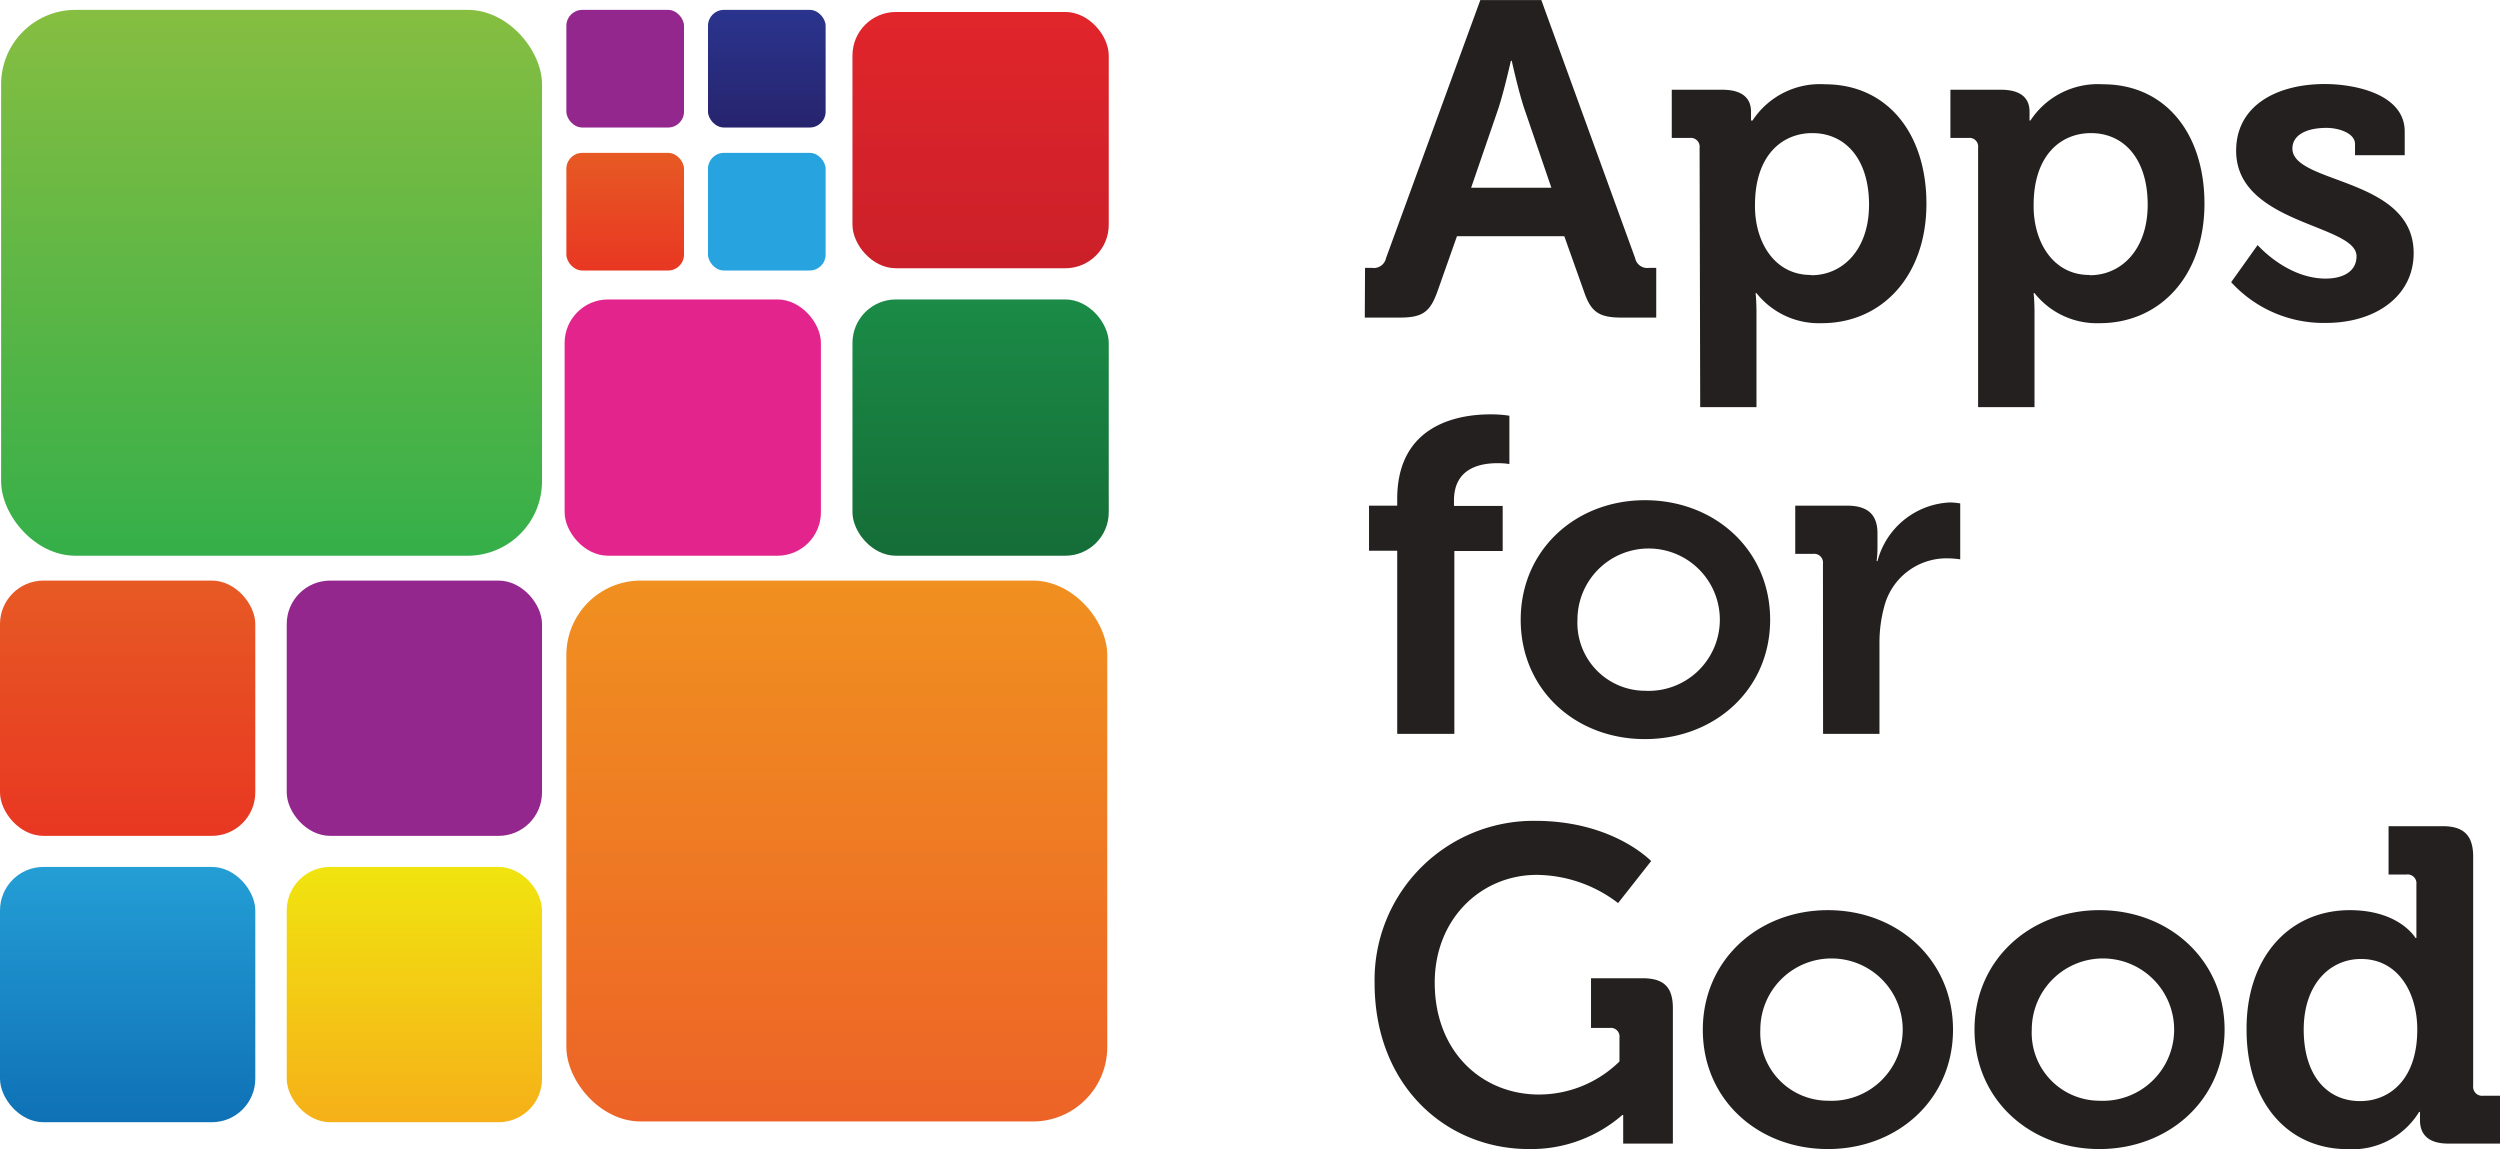
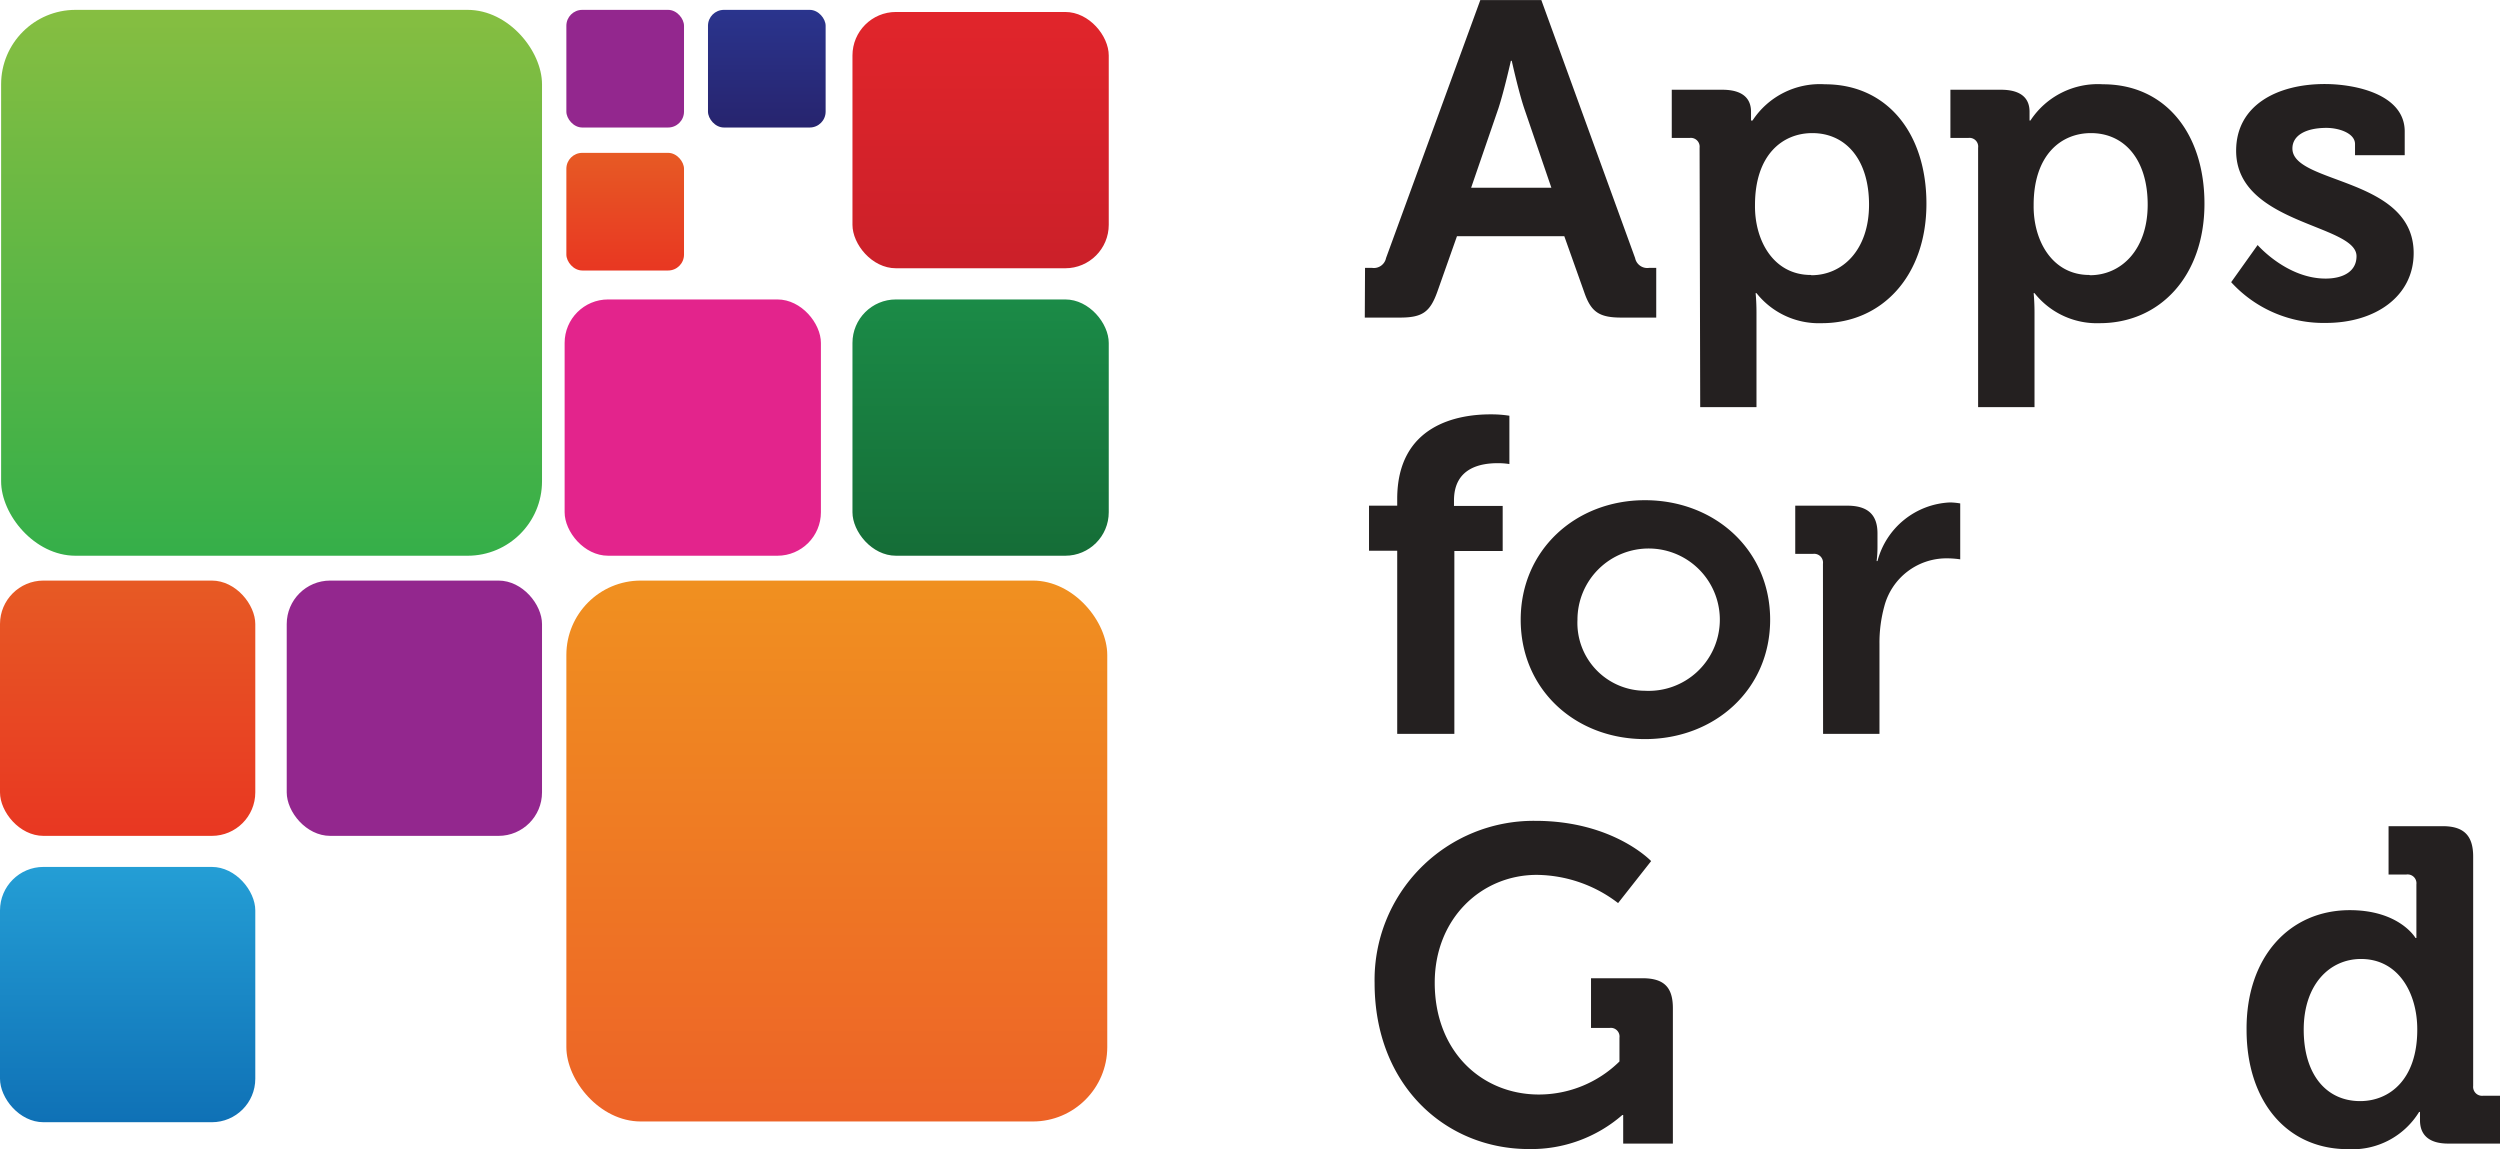
<svg xmlns="http://www.w3.org/2000/svg" xmlns:xlink="http://www.w3.org/1999/xlink" width="70.99mm" height="32.63mm" viewBox="0 0 201.24 92.49">
  <defs>
    <linearGradient id="a" x1="21.86" y1="0.79" x2="21.86" y2="44.73" gradientUnits="userSpaceOnUse">
      <stop offset="0" stop-color="#86be41" />
      <stop offset="1" stop-color="#35af49" />
    </linearGradient>
    <linearGradient id="b" x1="67.36" y1="46.73" x2="67.36" y2="90.27" gradientUnits="userSpaceOnUse">
      <stop offset="0" stop-color="#f09020" />
      <stop offset="1" stop-color="#ed6327" />
    </linearGradient>
    <linearGradient id="c" x1="10.28" y1="67.28" x2="10.28" y2="46.73" gradientUnits="userSpaceOnUse">
      <stop offset="0" stop-color="#e83722" />
      <stop offset="1" stop-color="#e75a24" />
    </linearGradient>
    <linearGradient id="d" x1="10.28" y1="90.33" x2="10.28" y2="69.78" gradientUnits="userSpaceOnUse">
      <stop offset="0" stop-color="#0f71b6" />
      <stop offset="1" stop-color="#249ed5" />
    </linearGradient>
    <linearGradient id="e" x1="33.36" y1="69.78" x2="33.36" y2="90.33" gradientUnits="userSpaceOnUse">
      <stop offset="0" stop-color="#f0e40f" />
      <stop offset="1" stop-color="#f6b019" />
    </linearGradient>
    <linearGradient id="f" x1="78.93" y1="24.1" x2="78.93" y2="44.73" gradientUnits="userSpaceOnUse">
      <stop offset="0" stop-color="#1b8b47" />
      <stop offset="1" stop-color="#156d37" />
    </linearGradient>
    <linearGradient id="g" x1="78.93" y1="21.59" x2="78.93" y2="0.96" gradientUnits="userSpaceOnUse">
      <stop offset="0" stop-color="#cb2029" />
      <stop offset="1" stop-color="#e1252b" />
    </linearGradient>
    <linearGradient id="h" x1="50.32" y1="21.78" x2="50.32" y2="12.3" xlink:href="#c" />
    <linearGradient id="i" x1="61.72" y1="0.79" x2="61.72" y2="10.26" gradientUnits="userSpaceOnUse">
      <stop offset="0" stop-color="#2a348d" />
      <stop offset="1" stop-color="#27246e" />
    </linearGradient>
  </defs>
  <title>Apps-for-Good</title>
  <rect x="0.09" y="0.79" width="43.54" height="43.94" rx="5.99" fill="url(#a)" />
  <rect x="45.59" y="46.73" width="43.54" height="43.54" rx="5.99" fill="url(#b)" />
  <rect y="46.73" width="20.55" height="20.55" rx="3.5" fill="url(#c)" />
  <rect y="69.78" width="20.55" height="20.55" rx="3.5" fill="url(#d)" />
-   <rect x="23.08" y="69.78" width="20.55" height="20.55" rx="3.5" fill="url(#e)" />
  <rect x="23.08" y="46.73" width="20.55" height="20.55" rx="3.5" fill="#93278e" />
  <rect x="45.45" y="24.1" width="20.63" height="20.63" rx="3.5" fill="#e3248c" />
  <rect x="68.62" y="24.1" width="20.63" height="20.63" rx="3.5" fill="url(#f)" />
  <rect x="68.62" y="0.96" width="20.63" height="20.63" rx="3.5" fill="url(#g)" />
  <rect x="45.59" y="0.79" width="9.47" height="9.47" rx="1.28" fill="#93278e" />
  <rect x="45.59" y="12.3" width="9.47" height="9.47" rx="1.28" fill="url(#h)" />
-   <rect x="56.99" y="12.3" width="9.47" height="9.47" rx="1.28" fill="#27a4e0" />
  <rect x="56.99" y="0.79" width="9.47" height="9.47" rx="1.28" fill="url(#i)" />
  <path d="M306.81,396.67h.57a1,1,0,0,0,1.12-.79l7.59-20.77H321l7.55,20.77a1,1,0,0,0,1.12.79h.58v4h-2.81c-1.8,0-2.45-.46-3-2.08l-1.59-4.47h-8.64l-1.58,4.47c-.58,1.62-1.19,2.08-3,2.08h-2.84Zm15-6.45-2.19-6.4c-.47-1.41-1-3.82-1-3.82h-.07s-.54,2.41-1,3.82l-2.2,6.4Z" transform="translate(-196.93 -375.11)" fill="#242020" />
  <path d="M333.74,387a.71.71,0,0,0-.8-.79H331.5v-3.88h4.07c1.69,0,2.31.75,2.31,1.76v.72H338a6.48,6.48,0,0,1,5.83-2.92c5,0,8.17,3.93,8.17,9.61,0,5.84-3.6,9.62-8.42,9.62a6.4,6.4,0,0,1-5.26-2.42h-.07s.07.65.07,1.59v7.59h-4.53Zm9,10.26c2.52,0,4.64-2.05,4.64-5.68s-1.87-5.76-4.57-5.76c-2.38,0-4.61,1.73-4.61,5.79C338.16,394.44,339.67,397.24,342.7,397.24Z" transform="translate(-196.93 -375.11)" fill="#242020" />
  <path d="M356.16,387a.7.7,0,0,0-.79-.79h-1.44v-3.88H358c1.69,0,2.3.75,2.3,1.76v.72h.07a6.49,6.49,0,0,1,5.84-2.92c5,0,8.17,3.93,8.17,9.61,0,5.84-3.6,9.62-8.43,9.62a6.4,6.4,0,0,1-5.25-2.42h-.07s.07.65.07,1.59v7.59h-4.54Zm9,10.26c2.52,0,4.65-2.05,4.65-5.68s-1.87-5.76-4.57-5.76c-2.38,0-4.61,1.73-4.61,5.79C360.59,394.44,362.1,397.24,365.12,397.24Z" transform="translate(-196.93 -375.11)" fill="#242020" />
  <path d="M378.66,394.83s2.34,2.7,5.47,2.7c1.41,0,2.49-.57,2.49-1.8,0-2.59-9.69-2.55-9.69-8.49,0-3.67,3.32-5.37,7.13-5.37,2.48,0,6.44.83,6.44,3.82v1.91h-4v-.9c0-.87-1.29-1.3-2.3-1.3-1.62,0-2.74.58-2.74,1.66,0,2.88,9.76,2.3,9.76,8.42,0,3.46-3.06,5.62-7.06,5.62a10.06,10.06,0,0,1-7.63-3.28Z" transform="translate(-196.93 -375.11)" fill="#242020" />
  <path d="M309.4,419.44h-2.27v-3.63h2.27v-.54c0-6,4.93-6.81,7.49-6.81a9.58,9.58,0,0,1,1.54.11v3.89a5.82,5.82,0,0,0-.93-.07c-1.3,0-3.53.32-3.53,3v.44h3.92v3.63H314v14.72H309.4Z" transform="translate(-196.93 -375.11)" fill="#242020" />
  <path d="M329.34,415.37c5.62,0,10.08,4,10.08,9.62s-4.46,9.61-10.08,9.61-10-4-10-9.61S323.76,415.37,329.34,415.37Zm0,15.34a5.73,5.73,0,1,0-5.43-5.72A5.46,5.46,0,0,0,329.34,430.71Z" transform="translate(-196.93 -375.11)" fill="#242020" />
  <path d="M343.67,420.49a.71.71,0,0,0-.79-.8h-1.44v-3.88h4.18c1.61,0,2.44.68,2.44,2.23v1.08a8.63,8.63,0,0,1-.07,1.15h.07a6.33,6.33,0,0,1,5.83-4.72,5.27,5.27,0,0,1,.83.08v4.5a7.33,7.33,0,0,0-1.11-.08,5.17,5.17,0,0,0-5,3.86,11.08,11.08,0,0,0-.39,3v7.27h-4.54Z" transform="translate(-196.93 -375.11)" fill="#242020" />
  <path d="M320.52,441.18c6.27,0,9.32,3.24,9.32,3.24l-2.66,3.38a10.91,10.91,0,0,0-6.55-2.27c-4.43,0-8.21,3.49-8.21,8.68,0,5.58,3.82,9,8.39,9a9.26,9.26,0,0,0,6.48-2.66v-1.91a.7.7,0,0,0-.79-.79H325v-4h4.14c1.73,0,2.45.72,2.45,2.41v10.9h-4v-1.22c0-.54,0-1.08,0-1.08h-.07A11.17,11.17,0,0,1,320,467.6c-6.7,0-12.42-5.12-12.42-13.36A12.8,12.8,0,0,1,320.52,441.18Z" transform="translate(-196.93 -375.11)" fill="#242020" />
-   <path d="M344.07,448.37c5.61,0,10.07,4,10.07,9.62s-4.46,9.61-10.07,9.61S334,463.64,334,458,338.49,448.37,344.07,448.37Zm0,15.34a5.73,5.73,0,1,0-5.44-5.72A5.46,5.46,0,0,0,344.07,463.71Z" transform="translate(-196.93 -375.11)" fill="#242020" />
-   <path d="M365.92,448.37c5.61,0,10.08,4,10.08,9.62s-4.47,9.61-10.08,9.61-10.05-4-10.05-9.61S360.34,448.37,365.92,448.37Zm0,15.34a5.73,5.73,0,1,0-5.44-5.72A5.46,5.46,0,0,0,365.92,463.71Z" transform="translate(-196.93 -375.11)" fill="#242020" />
  <path d="M386.08,448.37c4,0,5.29,2.24,5.29,2.24h.07s0-.47,0-1.08v-3.24a.71.71,0,0,0-.8-.79h-1.44v-3.89h4.36c1.69,0,2.45.75,2.45,2.44v18.47a.72.72,0,0,0,.79.79h1.4v3.85H394c-1.65,0-2.27-.79-2.27-1.87v-.68h-.07a6.3,6.3,0,0,1-5.72,3c-5,0-8.17-3.93-8.17-9.61C377.73,452.15,381.22,448.37,386.08,448.37Zm5.43,9.58c0-2.84-1.47-5.65-4.53-5.65-2.52,0-4.61,2.05-4.61,5.69s1.84,5.75,4.54,5.75C389.28,463.74,391.51,462,391.51,458Z" transform="translate(-196.93 -375.11)" fill="#242020" />
</svg>